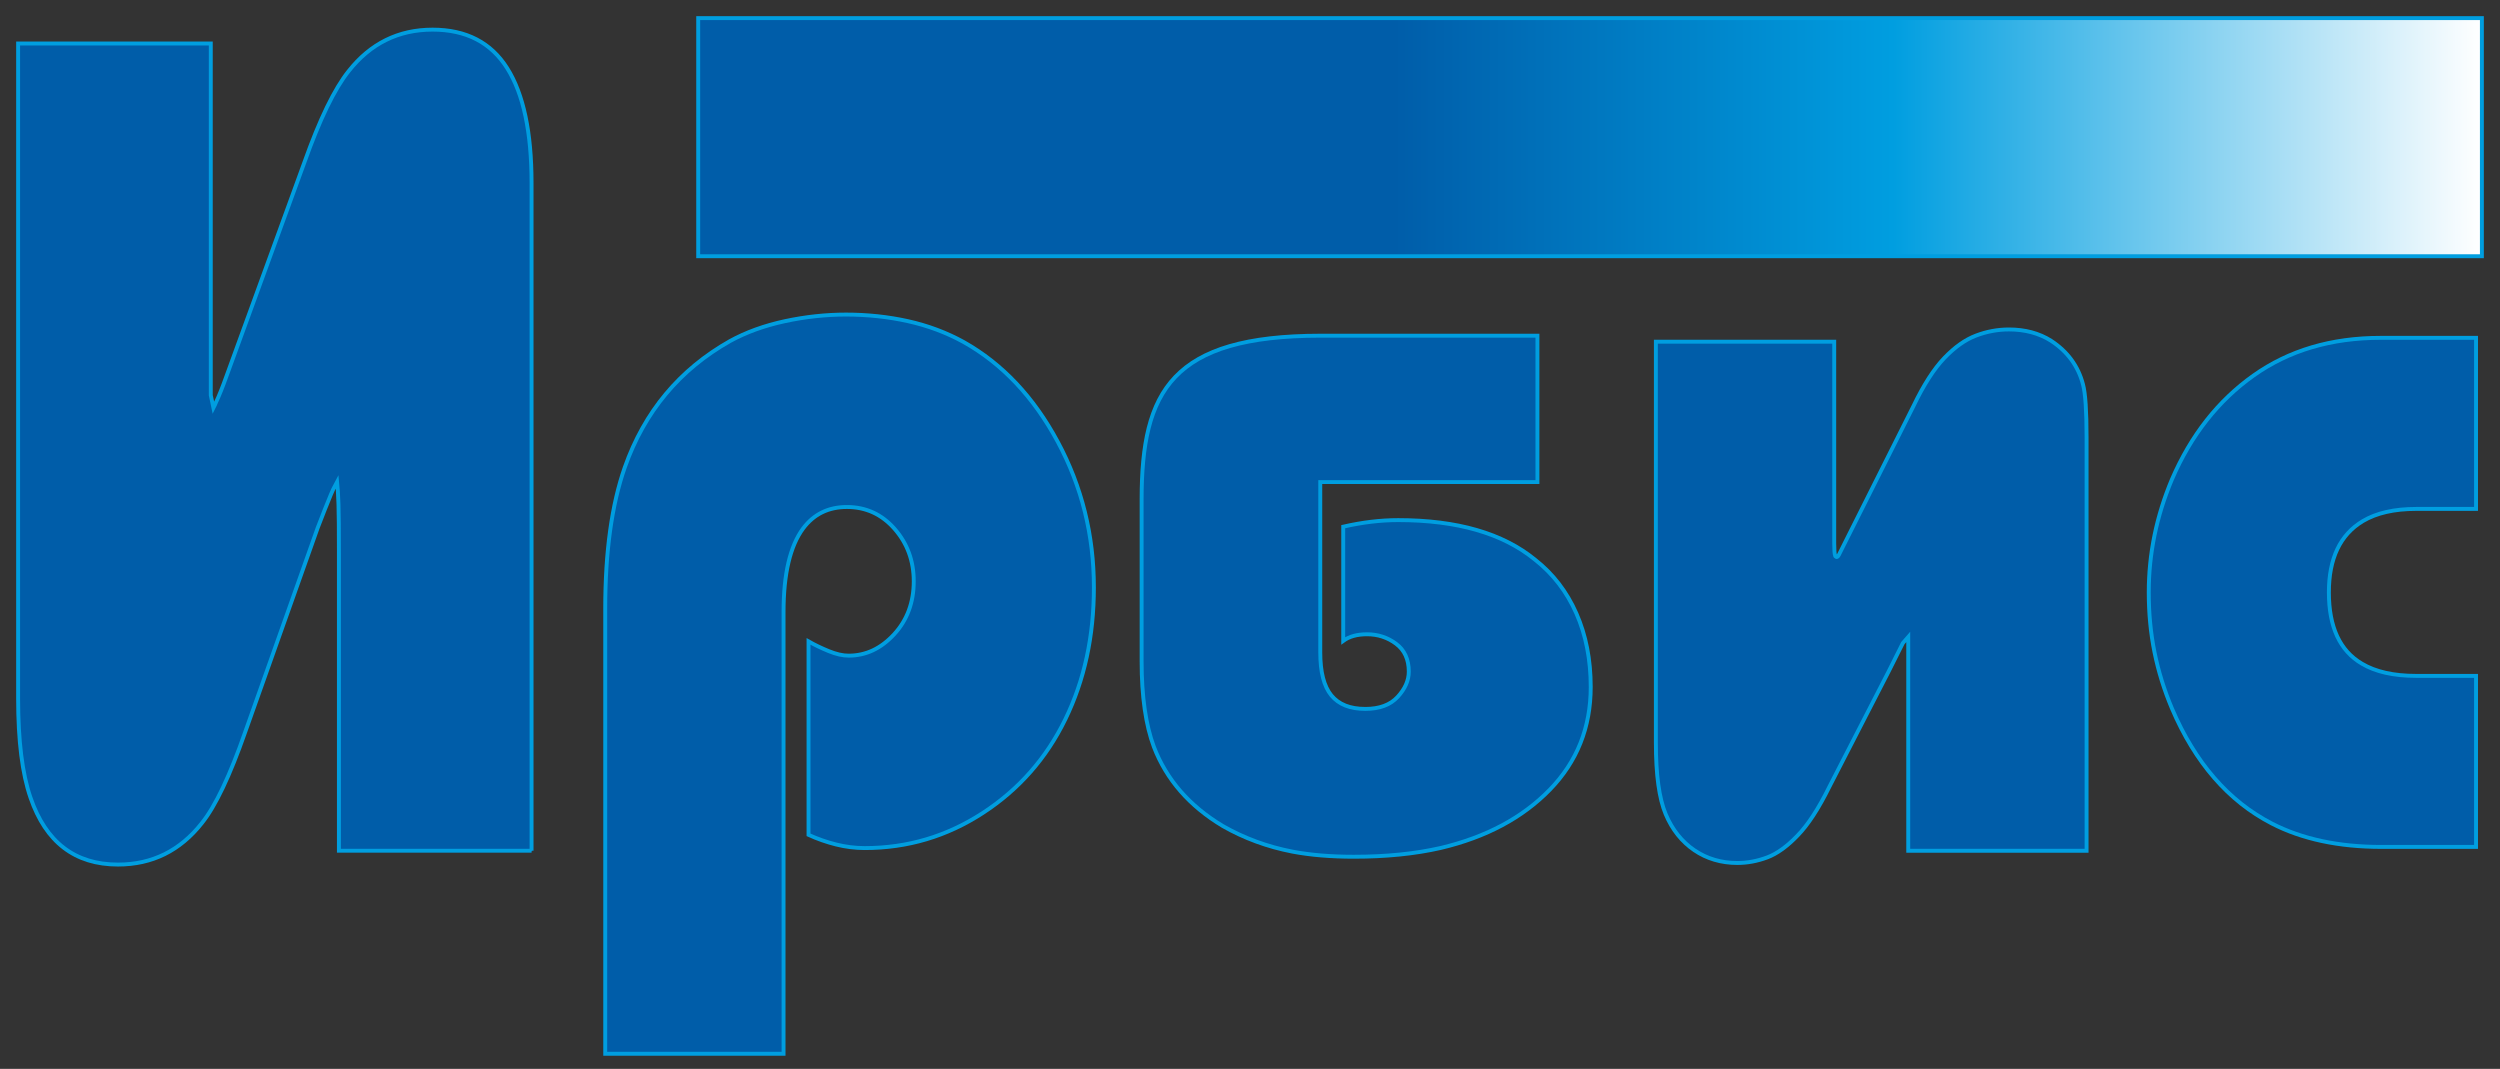
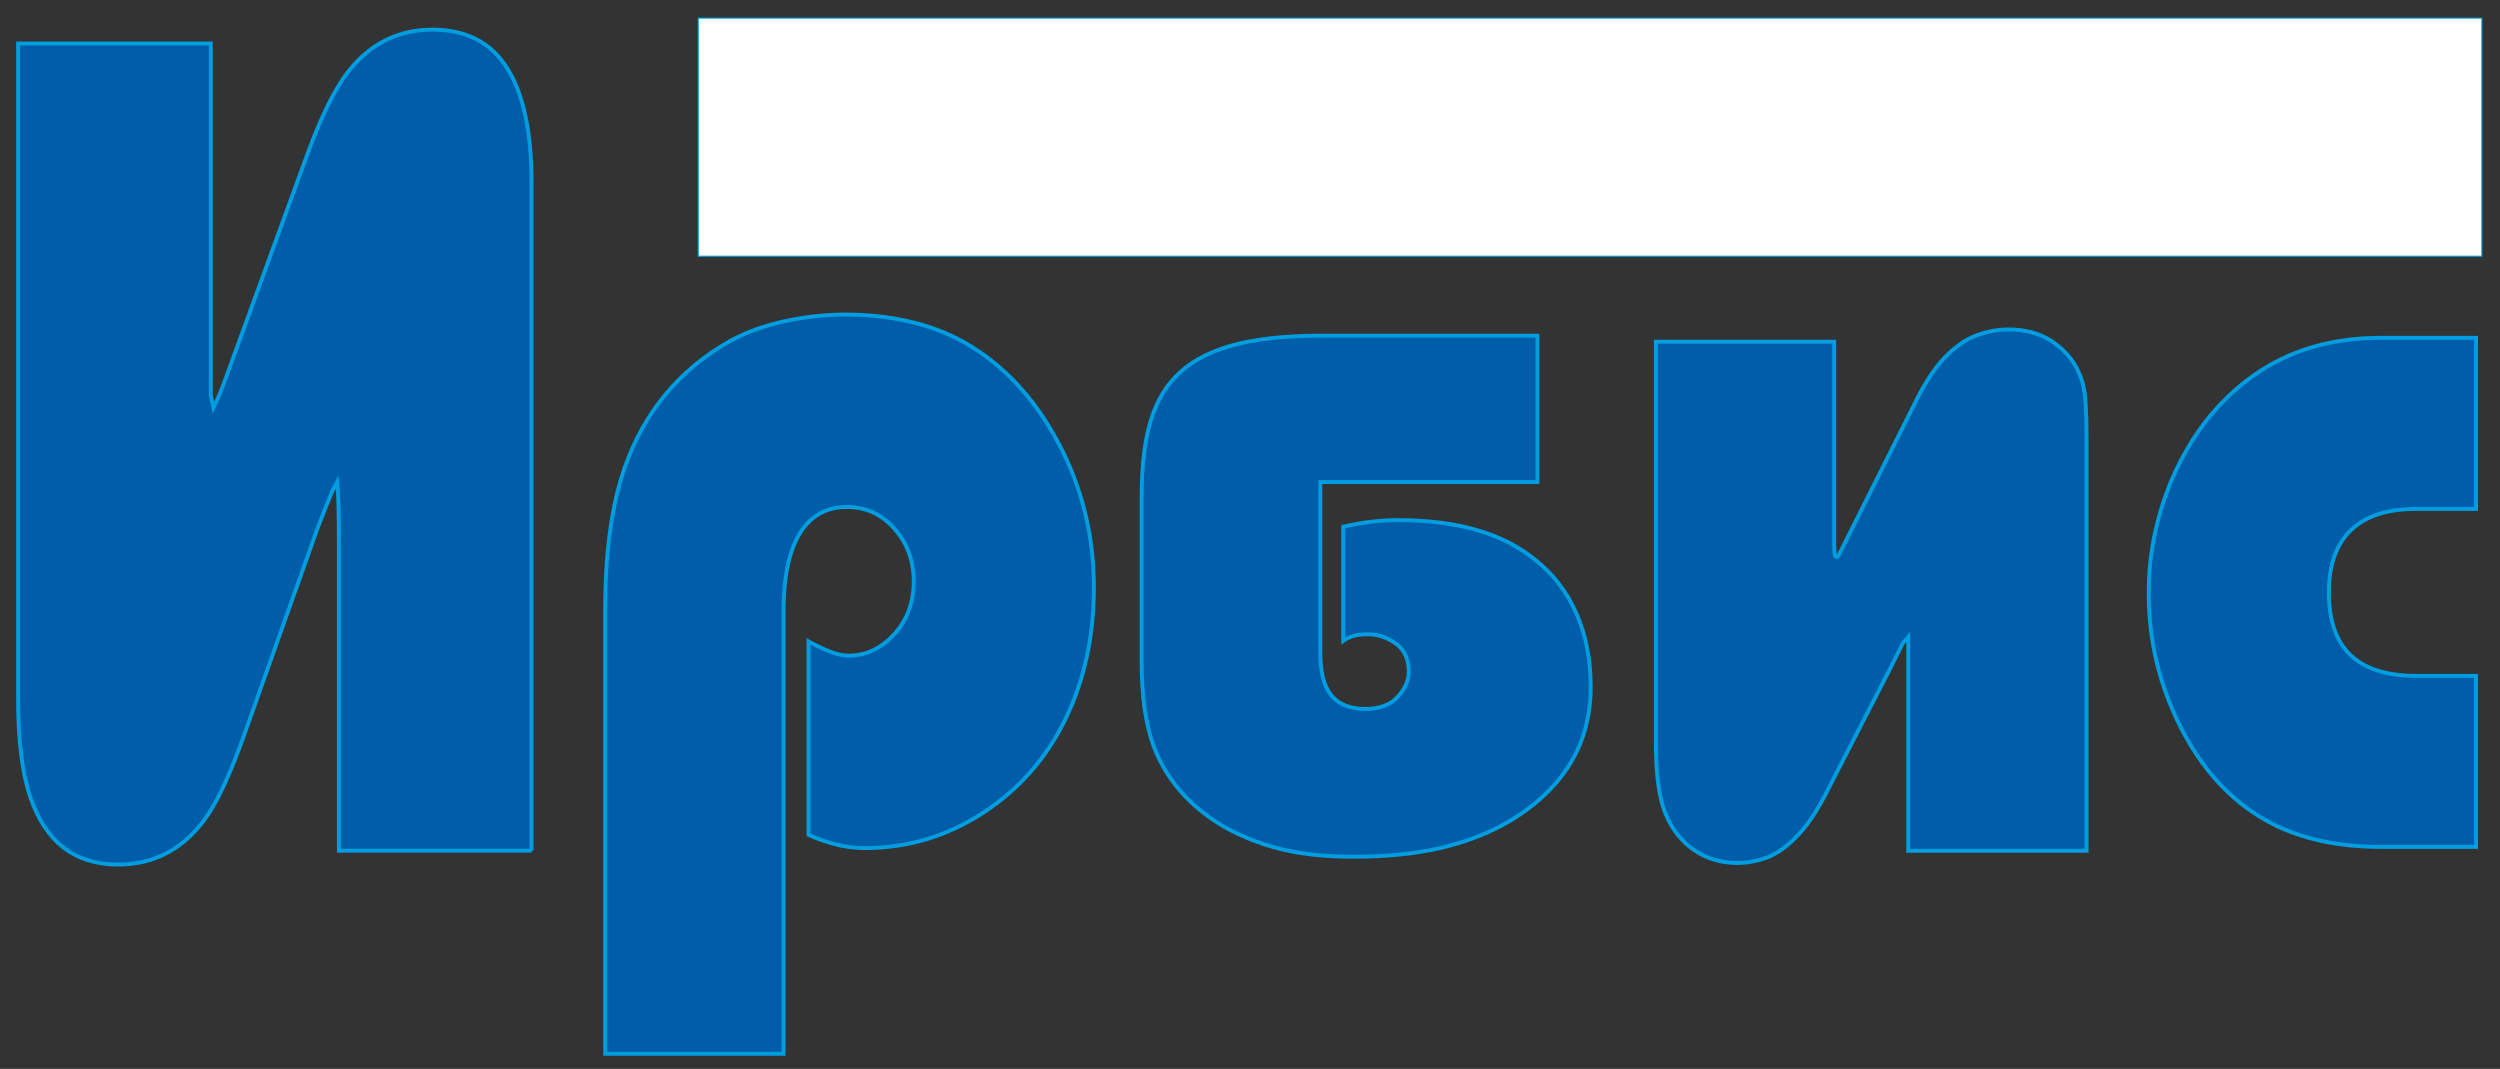
<svg xmlns="http://www.w3.org/2000/svg" width="138" height="59" viewBox="0 0 138 59" fill="none">
  <rect x="0" y="0" width="138" height="59" fill="#333333" stroke="none" />
  <path fill-rule="evenodd" clip-rule="evenodd" d="M38.541 14.144H137V1H38.541V14.144Z" fill="white" stroke="#009EE0" stroke-width="0.062" />
  <path fill-rule="evenodd" clip-rule="evenodd" d="M87.808 37.92C87.808 40.155 87.054 42.047 85.546 43.596C84.038 45.144 82.032 46.214 79.529 46.807C78.112 47.13 76.513 47.292 74.734 47.292C73.467 47.292 72.336 47.198 71.341 47.009C69.954 46.74 68.672 46.268 67.496 45.595C65.656 44.491 64.389 43.037 63.696 41.232C63.243 40.021 63.017 38.446 63.017 36.507V27.553C63.023 21.586 64.679 18.537 72.89 18.53H84.867V26.61H72.879V36.021C72.879 37.099 73.082 37.887 73.49 38.385C73.897 38.883 74.523 39.132 75.367 39.132C76.151 39.132 76.747 38.91 77.154 38.465C77.561 38.021 77.765 37.557 77.765 37.072C77.765 36.399 77.531 35.887 77.064 35.537C76.596 35.187 76.061 35.012 75.458 35.012C74.915 35.012 74.477 35.133 74.146 35.376V29.073C75.201 28.831 76.212 28.71 77.177 28.71C80.434 28.71 82.953 29.437 84.732 30.892C85.727 31.673 86.488 32.662 87.016 33.861C87.544 35.059 87.808 36.412 87.808 37.92Z" fill="white" stroke="#009EE0" stroke-width="0.062" />
  <path fill-rule="evenodd" clip-rule="evenodd" d="M29.343 46.96H18.708V30.537C18.708 29.264 18.702 28.362 18.684 27.831C18.665 27.3 18.64 26.887 18.61 26.59C18.448 26.887 18.334 27.12 18.268 27.291C18.073 27.757 17.83 28.372 17.537 29.136L13.537 40.403C12.691 42.822 11.895 44.499 11.146 45.433C9.943 46.96 8.398 47.724 6.513 47.724C4.138 47.724 2.529 46.493 1.683 44.032C1.228 42.717 1 40.892 1 38.557V2.4H11.634V21.816L11.78 22.516C11.845 22.388 11.895 22.282 11.927 22.197C12.09 21.858 12.285 21.37 12.512 20.733L16.805 8.957C17.651 6.581 18.464 4.904 19.244 3.928C20.447 2.4 21.992 1.636 23.878 1.636C25.732 1.636 27.106 2.347 28 3.768C28.895 5.191 29.342 7.302 29.342 10.103V46.96H29.343Z" fill="white" stroke="#009EE0" stroke-width="0.062" />
  <path fill-rule="evenodd" clip-rule="evenodd" d="M60.383 32.426C60.383 35.123 59.858 37.55 58.807 39.704C57.758 41.859 56.24 43.582 54.255 44.874C52.269 46.167 50.095 46.814 47.732 46.814C47.207 46.814 46.682 46.748 46.157 46.617C45.632 46.486 45.123 46.308 44.631 46.083V35.405C44.959 35.592 45.328 35.77 45.739 35.939C46.149 36.108 46.518 36.192 46.846 36.192C47.798 36.192 48.634 35.798 49.357 35.011C50.079 34.224 50.439 33.25 50.439 32.089C50.439 30.965 50.087 30 49.381 29.194C48.676 28.389 47.798 27.986 46.747 27.986C45.73 27.986 44.926 28.38 44.336 29.166C43.614 30.141 43.252 31.677 43.252 33.775V58.167H33.408V33.606C33.408 30.459 33.768 27.855 34.49 25.794C35.574 22.722 37.51 20.399 40.299 18.825C41.185 18.338 42.195 17.973 43.326 17.729C44.459 17.486 45.582 17.364 46.699 17.364C47.88 17.364 49.02 17.486 50.12 17.729C51.219 17.973 52.245 18.357 53.196 18.881C55.329 20.08 57.061 21.916 58.389 24.389C59.718 26.862 60.383 29.541 60.383 32.426Z" fill="white" stroke="#009EE0" stroke-width="0.062" />
  <path fill-rule="evenodd" clip-rule="evenodd" d="M115.179 46.962H105.334V36.227V35.328V35.16L105.039 35.497L104.251 37.071L100.986 43.421C100.395 44.62 99.813 45.519 99.23 46.119C98.656 46.718 98.098 47.121 97.557 47.328C97.007 47.534 96.457 47.637 95.9 47.637C95.013 47.637 94.218 47.402 93.529 46.934C92.84 46.465 92.306 45.801 91.945 44.939C91.584 44.077 91.404 42.766 91.404 41.005V40.105V18.861H101.249V29.989C101.249 30.363 101.267 30.589 101.298 30.663C101.298 30.7 101.323 30.729 101.372 30.748C101.422 30.766 101.479 30.704 101.545 30.551L102.135 29.371L105.63 22.402C106.188 21.241 106.754 20.359 107.329 19.76C107.903 19.161 108.485 18.749 109.076 18.524C109.667 18.299 110.274 18.187 110.897 18.187C111.784 18.187 112.554 18.392 113.211 18.805C114.13 19.404 114.721 20.21 114.983 21.221C115.114 21.709 115.18 22.683 115.18 24.144V46.962H115.179Z" fill="white" stroke="#009EE0" stroke-width="0.062" />
  <path fill-rule="evenodd" clip-rule="evenodd" d="M136.677 46.75H131.459C129.096 46.75 127.077 46.32 125.404 45.458C123.009 44.221 121.171 42.105 119.891 39.107C119.464 38.095 119.144 37.065 118.931 36.016C118.717 34.967 118.611 33.862 118.611 32.7C118.611 30.564 119.038 28.485 119.891 26.462C120.941 24.026 122.442 22.115 124.395 20.729C126.347 19.343 128.685 18.649 131.41 18.649H136.677V28.092H133.378C132.164 28.092 131.18 28.316 130.425 28.766C129.178 29.515 128.554 30.827 128.554 32.7C128.554 34.611 129.161 35.922 130.376 36.634C131.131 37.084 132.131 37.309 133.378 37.309H136.677V46.75Z" fill="white" stroke="#009EE0" stroke-width="0.062" />
-   <path d="M38.541 14.144H137V1H38.541V14.144Z" fill="url(#paint0_linear_328_9415)" stroke="#009EE0" stroke-width="0.216" />
  <path fill-rule="evenodd" clip-rule="evenodd" d="M87.808 37.92C87.808 40.155 87.054 42.047 85.546 43.596C84.038 45.144 82.032 46.214 79.529 46.807C78.112 47.13 76.513 47.292 74.734 47.292C73.467 47.292 72.336 47.198 71.341 47.009C69.954 46.74 68.672 46.268 67.496 45.595C65.656 44.491 64.389 43.037 63.696 41.232C63.243 40.021 63.017 38.446 63.017 36.507V27.553C63.023 21.586 64.679 18.537 72.89 18.53H84.867V26.61H72.879V36.021C72.879 37.099 73.082 37.887 73.49 38.385C73.897 38.883 74.523 39.132 75.367 39.132C76.151 39.132 76.747 38.91 77.154 38.465C77.561 38.021 77.765 37.557 77.765 37.072C77.765 36.399 77.531 35.887 77.064 35.537C76.596 35.187 76.061 35.012 75.458 35.012C74.915 35.012 74.477 35.133 74.146 35.376V29.073C75.201 28.831 76.212 28.71 77.177 28.71C80.434 28.71 82.953 29.437 84.732 30.892C85.727 31.673 86.488 32.662 87.016 33.861C87.544 35.059 87.808 36.412 87.808 37.92Z" fill="#005DA9" stroke="#009EE0" stroke-width="0.216" />
  <path fill-rule="evenodd" clip-rule="evenodd" d="M29.343 46.96H18.708V30.536C18.708 29.263 18.702 28.361 18.684 27.831C18.665 27.3 18.64 26.887 18.61 26.59C18.448 26.887 18.334 27.12 18.269 27.29C18.074 27.757 17.83 28.372 17.537 29.136L13.537 40.403C12.691 42.822 11.895 44.499 11.146 45.432C9.944 46.96 8.398 47.724 6.513 47.724C4.139 47.724 2.529 46.493 1.684 44.032C1.228 42.716 1 40.891 1 38.557V2.4H11.635V21.815L11.781 22.516C11.846 22.388 11.895 22.282 11.927 22.197C12.09 21.858 12.285 21.37 12.513 20.733L16.805 8.956C17.651 6.58 18.464 4.904 19.244 3.928C20.448 2.4 21.993 1.636 23.879 1.636C25.732 1.636 27.106 2.347 28 3.768C28.895 5.19 29.342 7.302 29.342 10.103V46.96H29.343Z" fill="#005DA9" stroke="#009EE0" stroke-width="0.216" />
  <path fill-rule="evenodd" clip-rule="evenodd" d="M60.383 32.426C60.383 35.123 59.858 37.55 58.807 39.704C57.758 41.859 56.24 43.582 54.255 44.874C52.269 46.167 50.095 46.814 47.732 46.814C47.207 46.814 46.682 46.748 46.157 46.617C45.632 46.486 45.123 46.308 44.631 46.083V35.405C44.959 35.592 45.328 35.77 45.739 35.939C46.149 36.108 46.518 36.192 46.846 36.192C47.798 36.192 48.634 35.798 49.357 35.011C50.079 34.224 50.439 33.25 50.439 32.089C50.439 30.965 50.087 30 49.381 29.194C48.676 28.389 47.798 27.986 46.747 27.986C45.73 27.986 44.926 28.38 44.336 29.166C43.614 30.141 43.252 31.677 43.252 33.775V58.167H33.408V33.606C33.408 30.459 33.768 27.855 34.49 25.794C35.574 22.722 37.51 20.399 40.299 18.825C41.185 18.338 42.195 17.973 43.326 17.729C44.459 17.486 45.582 17.364 46.699 17.364C47.88 17.364 49.02 17.486 50.12 17.729C51.219 17.973 52.245 18.357 53.196 18.881C55.329 20.08 57.061 21.916 58.389 24.389C59.718 26.862 60.383 29.541 60.383 32.426Z" fill="#005DA9" stroke="#009EE0" stroke-width="0.216" />
  <path fill-rule="evenodd" clip-rule="evenodd" d="M115.179 46.962H105.335V36.228V35.328V35.159L105.039 35.497L104.251 37.07L100.986 43.421C100.396 44.62 99.813 45.52 99.23 46.119C98.656 46.719 98.098 47.121 97.557 47.327C97.007 47.533 96.458 47.636 95.9 47.636C95.013 47.636 94.218 47.402 93.529 46.934C92.84 46.466 92.306 45.8 91.945 44.939C91.584 44.077 91.404 42.766 91.404 41.005V40.105V18.861H101.249V29.989C101.249 30.364 101.267 30.588 101.298 30.663C101.298 30.701 101.323 30.729 101.372 30.748C101.421 30.766 101.478 30.698 101.544 30.551L102.135 29.371L105.63 22.401C106.188 21.24 106.754 20.36 107.328 19.76C107.903 19.16 108.485 18.748 109.076 18.524C109.666 18.299 110.273 18.186 110.897 18.186C111.783 18.186 112.554 18.393 113.211 18.805C114.13 19.404 114.72 20.21 114.982 21.222C115.114 21.709 115.179 22.683 115.179 24.144V46.962Z" fill="#005DA9" stroke="#009EE0" stroke-width="0.216" />
-   <path fill-rule="evenodd" clip-rule="evenodd" d="M136.677 46.75H131.459C129.096 46.75 127.077 46.32 125.404 45.458C123.009 44.221 121.171 42.105 119.891 39.107C119.464 38.095 119.144 37.065 118.931 36.016C118.717 34.967 118.611 33.862 118.611 32.7C118.611 30.564 119.038 28.485 119.891 26.462C120.941 24.026 122.442 22.115 124.395 20.729C126.347 19.343 128.685 18.649 131.41 18.649H136.677V28.092H133.378C132.164 28.092 131.18 28.316 130.425 28.766C129.178 29.515 128.554 30.827 128.554 32.7C128.554 34.611 129.161 35.922 130.376 36.634C131.131 37.084 132.131 37.309 133.378 37.309H136.677V46.75Z" fill="#005DA9" stroke="#009EE0" stroke-width="0.216" />
+   <path fill-rule="evenodd" clip-rule="evenodd" d="M136.677 46.75H131.459C129.096 46.75 127.077 46.32 125.404 45.458C123.009 44.221 121.171 42.105 119.891 39.107C119.464 38.095 119.144 37.065 118.931 36.016C118.717 34.967 118.611 33.862 118.611 32.7C118.611 30.564 119.038 28.485 119.891 26.462C120.941 24.026 122.442 22.115 124.395 20.729C126.347 19.343 128.685 18.649 131.41 18.649H136.677V28.092H133.378C132.164 28.092 131.18 28.316 130.425 28.766C129.178 29.515 128.554 30.827 128.554 32.7C128.554 34.611 129.161 35.922 130.376 36.634C131.131 37.084 132.131 37.309 133.378 37.309H136.677Z" fill="#005DA9" stroke="#009EE0" stroke-width="0.216" />
  <defs>
    <linearGradient id="paint0_linear_328_9415" x1="38.541" y1="1" x2="137" y2="1" gradientUnits="userSpaceOnUse">
      <stop stop-color="#005DA9" />
      <stop offset="0.39" stop-color="#005DA9" />
      <stop offset="0.67" stop-color="#009EE0" />
      <stop offset="1" stop-color="white" />
    </linearGradient>
  </defs>
</svg>